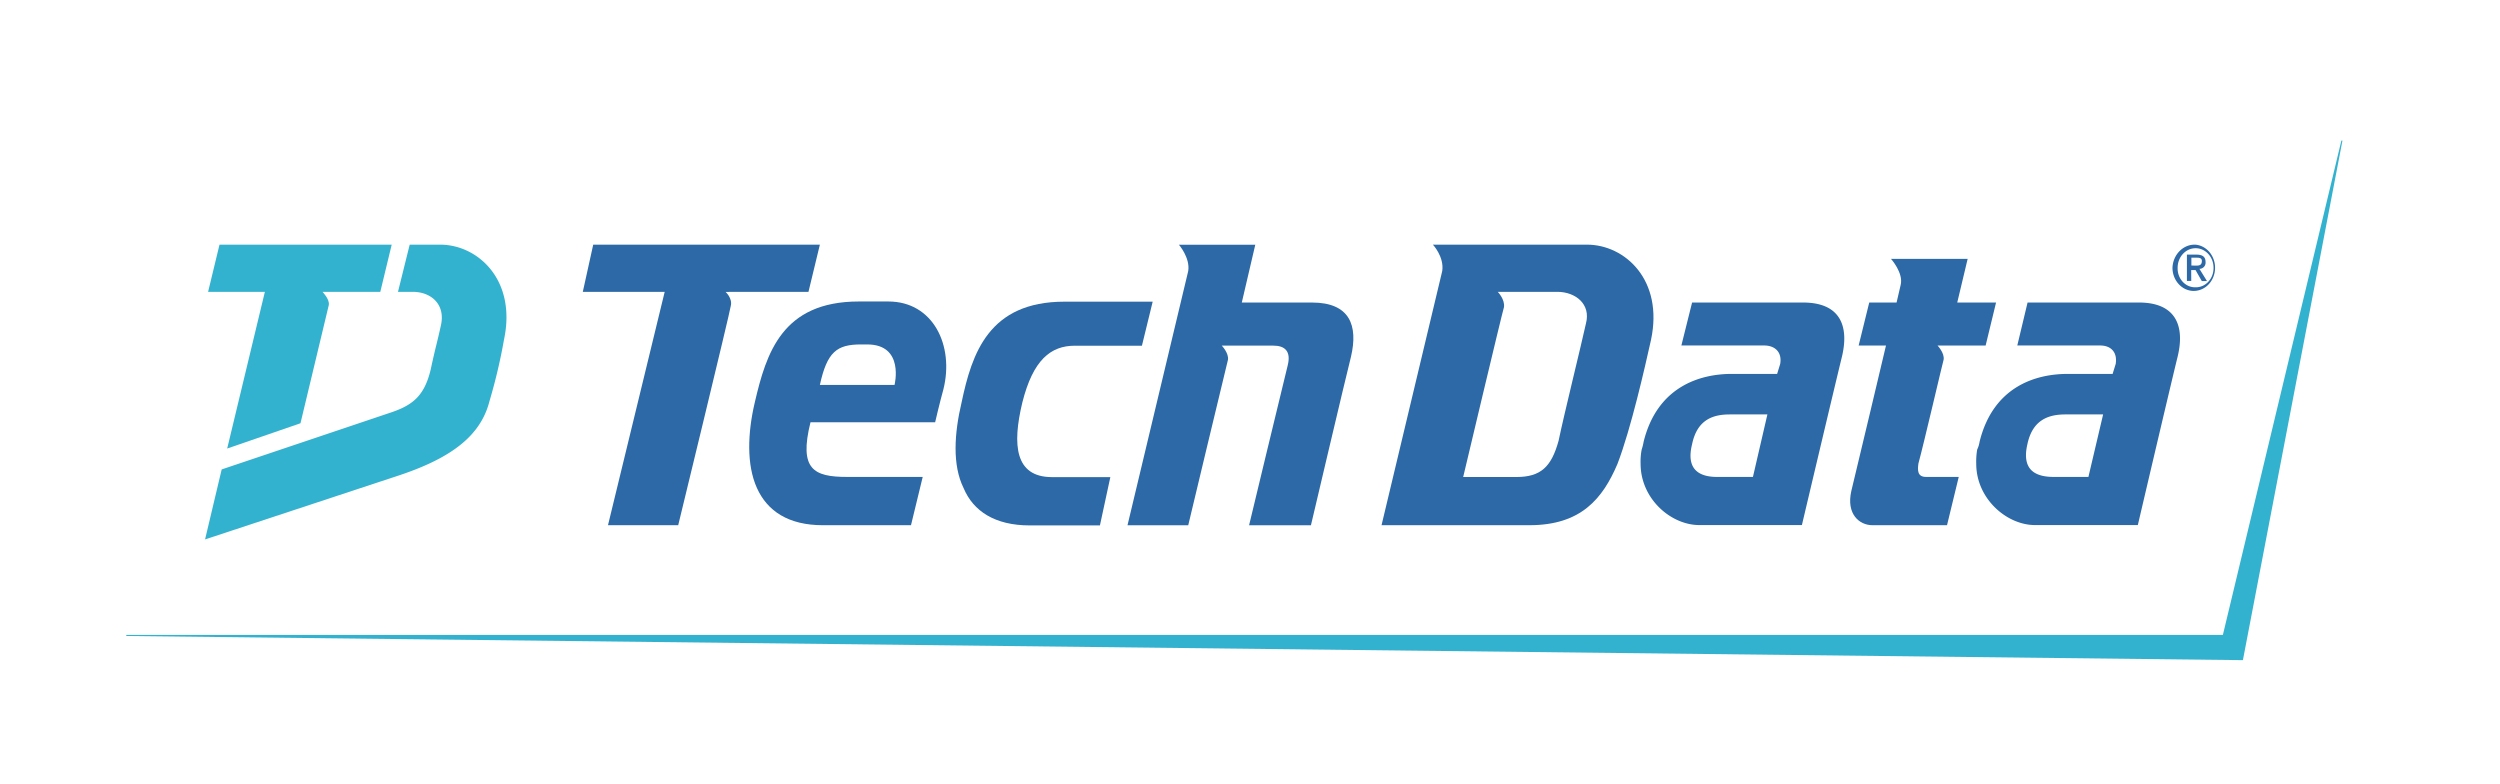
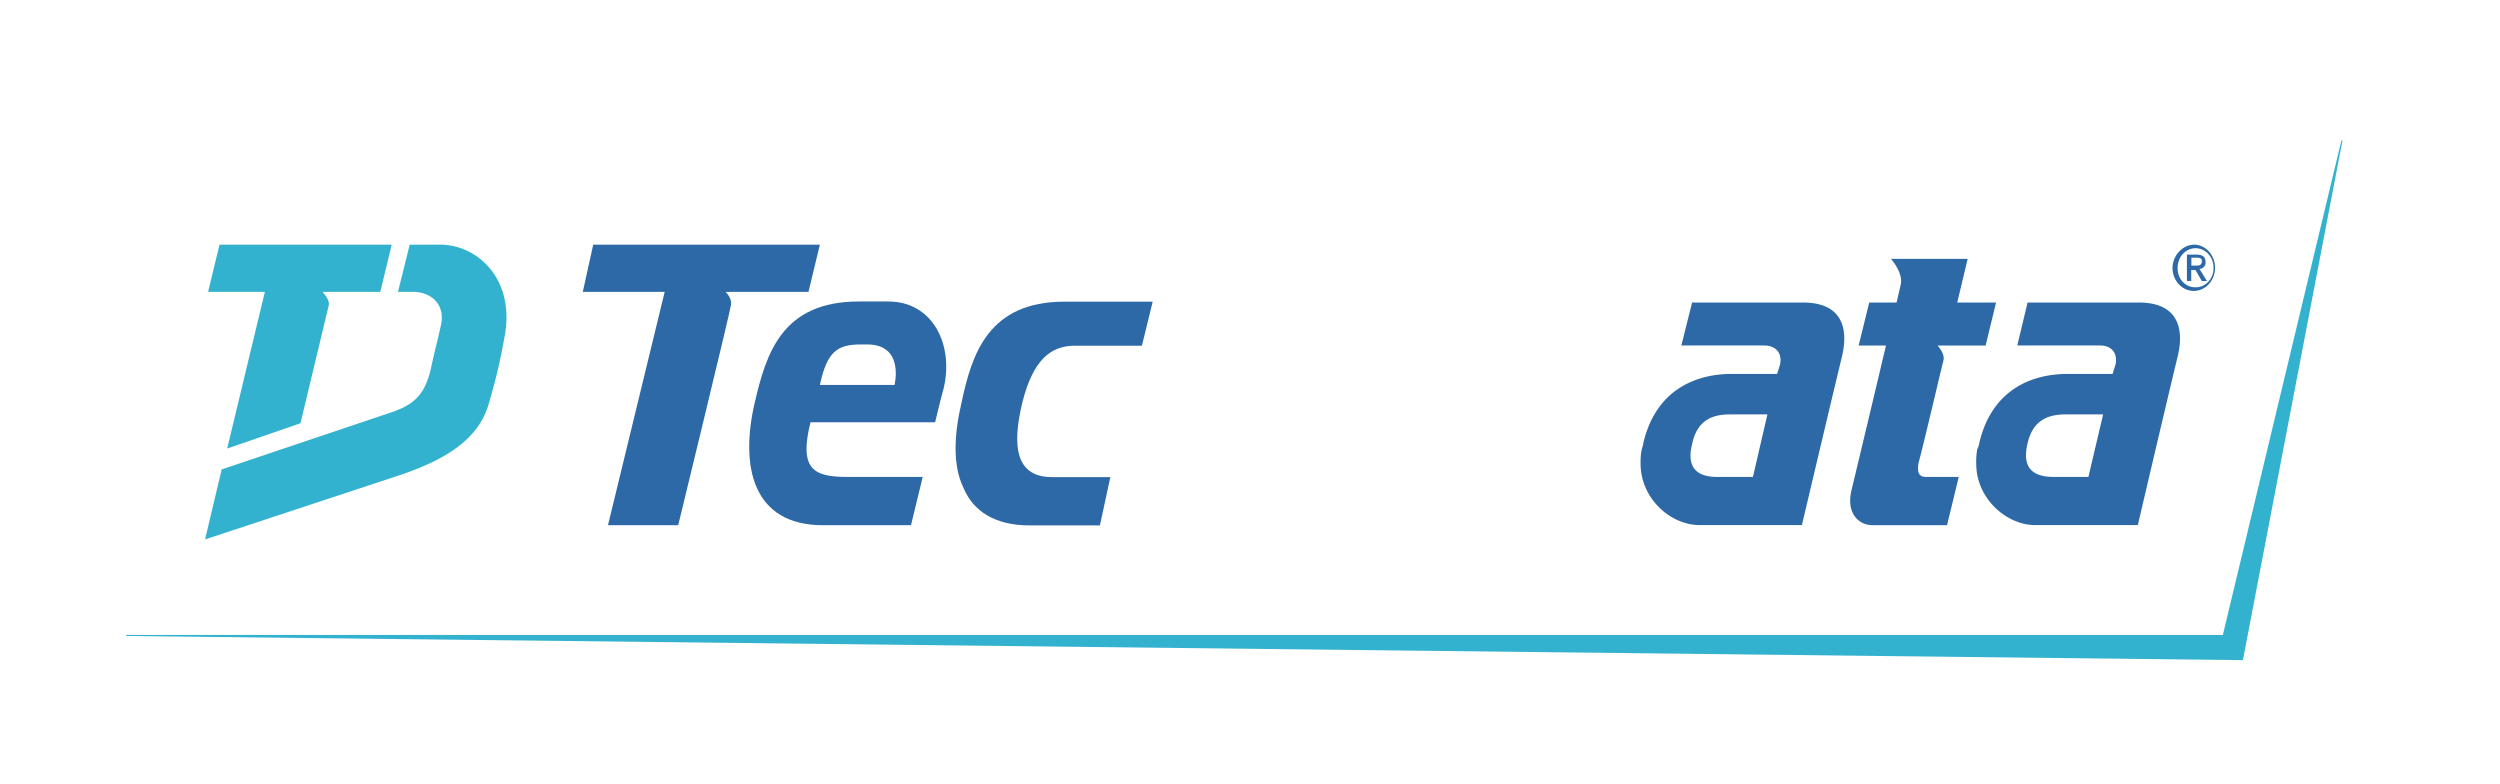
<svg xmlns="http://www.w3.org/2000/svg" viewBox="0 0 1920 602">
  <defs>
    <style>.cls-1{fill:#33b2cf;}.cls-2{fill:#2c69a6;}.cls-3{fill:none;}</style>
  </defs>
  <g id="Layer_2" data-name="Layer 2">
    <g id="Layer_1-2" data-name="Layer 1">
      <path class="cls-1" d="M338,187.89H314.65l-9,36.25H317c13.8,0,24.95,9.25,21.76,25.09-3.33,15.26-4,16.09-8,34.62-5,21-14.59,27.84-32.38,33.56L170.25,360.52l-12.76,53.75L308.25,364.5c39.27-13.37,61.06-30.3,67.69-56.47a424,424,0,0,0,11.12-47.13C396.89,214.9,366.91,187.89,338,187.89Z" />
      <path class="cls-1" d="M168.58,187.89h0l-8.76,36.25h43.6L174.48,344.46l56.29-19.4,21.75-90.8c.8-4.35-4.79-10.08-4.79-10.08h44.33l8.76-36.25Z" />
      <polygon class="cls-1" points="1722.55 507 1722.55 507 97 488.44 97 487.64 1707.16 487.64 1798.17 108 1799 108 1722.55 507" />
      <path class="cls-2" d="M1686.21,204h0c2.37,0,4.83,0,4.83-3.63,0-2.46-2.46-2.46-4.06-2.46h-4v6Zm-3.33,11.74h-3.33V195.54h7.16c4.8,0,7.16,1.63,7.16,5.73a4.75,4.75,0,0,1-4.21,5.18,4.51,4.51,0,0,1-.52,0l5.83,9.43H1691l-4.83-8.48h-3.33Zm3.33,4.9h0c7.47.16,13.64-6.3,13.79-14.42a5.81,5.81,0,0,0,0-.59c0-8.29-6.17-15-13.79-15s-13.79,6.72-13.79,15c-.26,8,5.49,14.72,12.84,15Zm-17.75-15h0c.41-10.23,8.36-18.16,17.75-17.73,9,.85,15.67,9.47,14.9,19.26s-8.7,17-17.7,16.21C1675,222.57,1668.46,214.86,1668.46,205.62Z" />
      <path class="cls-2" d="M682.19,231.54H659.64c-58.93,0-71.12,39.55-79.95,77.46-5.59,23.71-6.36,48,1.6,65.72s24.15,28.64,50.67,28.64h67.68l9-37.08H650.61c-25.75,0-37.14-5.76-28.15-42H718.2s3.33-14.5,6.36-25.38C732.89,265.36,716.7,231.54,682.19,231.54ZM687,295.63H629.66c5.56-25.38,13-31.1,31.58-31.1H666C694.88,264.53,687,295.63,687,295.63Z" />
-       <path class="cls-2" d="M1037.57,273.88h0c-4.23,16.64-30.78,129.55-30.78,129.55h-47.5S985,296.53,989,280.44c2.64-10.88-2.39-15-11.15-15H938.31s5.56,5.73,4.76,10.88c-1.57,6-30.51,127.09-30.51,127.09H865.92l46.64-195.28c1.6-10.11-7.16-20.19-7.16-20.19h58.66L953.7,232.34h53.89C1036.77,232.34,1043.13,250.06,1037.57,273.88Z" />
      <path class="cls-2" d="M557.21,224.18h0s5.56,4.89,4,10.88c-.8,5.69-40.34,168.27-40.34,168.27H466.94l43.54-179.19H447.59l8-36.25H629.66l-8.76,36.25Z" />
-       <path class="cls-2" d="M1218.81,187.89H1100.46s8.76,9.28,7.19,20.2c-6.39,27-46.63,195.27-46.63,195.27h113.52c39.57,0,56.23-20.19,67.69-47.12,10.36-27,21-73.92,25.74-95.19C1277.8,214.9,1247.82,187.89,1218.81,187.89ZM1218,248.5h0c-3.33,15.3-17,70.65-21,90-5.56,20.19-13.79,27.84-32.41,27.84h-40.87s29.75-125.49,31.34-130.5c.8-6-4.79-11.71-4.79-11.71h45.9C1209.82,224.18,1222,233.42,1218,248.5Z" />
      <path class="cls-2" d="M1384.73,232.34h-85.21l-8.23,33H1355c7.9,0,13.79,4.89,12.19,14.17l-2.36,7.65H1330c-24.92,0-57.33,10.08-67.69,52.09a40.24,40.24,0,0,1-1.5,6,49,49,0,0,0-.83,10.88c0,27,23.32,47.12,45.1,47.12h78.78s25.25-106.9,30.81-129.55C1420.23,250.06,1413.07,232.34,1384.73,232.34Zm-38.48,133.94h-27.58c-12.72,0-24.18-4.93-19.15-25.12,4-19.36,16.65-22.88,29-22.88h28.84Z" />
      <path class="cls-2" d="M1642.71,232.34h-85.54l-7.89,33H1613c7.89,0,13.32,4.89,11.86,14.17l-2.37,7.65H1588c-25.15,0-57.32,10.08-67.68,52.09a21.19,21.19,0,0,1-1.84,6,55.05,55.05,0,0,0-.73,10.88c0,27,23.52,47.12,45.1,47.12h79s25-106.79,30.58-129.37C1678.19,250.06,1670.86,232.34,1642.71,232.34ZM1603.9,366.28h-26.64c-13.59,0-24.92-4.93-20.22-25.12,4.06-19.36,17-22.88,29.31-22.88h28.85Z" />
      <path class="cls-2" d="M785.18,309h0c8.23-32.62,21.75-43.5,40.34-43.5H877l8.26-33.82H817.56c-58.13,0-71.12,39.55-79.08,77.47-5.59,23.71-7.19,48,1.57,65.72,7.42,17.73,24.15,28.64,50.69,28.64h54l8-37.09h-45C779.62,366.28,777.22,342,785.18,309Z" />
      <path class="cls-2" d="M1479.23,366.28h25.08l-9,37.08h-57.26c-10,0-20.22-8.44-16.26-26.17,3.33-13.38,26.65-111.83,26.65-111.83h-21l8.13-33h21l3.1-13.34c2.46-9.28-7.37-20.19-7.37-20.19h58.86l-8,33.53h29.81l-8,33H1488s5.53,5.73,4.7,10.87c-.77,2.43-15.09,64.09-19.36,79.75C1472.6,361.35,1472.6,366.28,1479.23,366.28Z" />
      <rect class="cls-3" width="1920" height="602" />
    </g>
  </g>
</svg>